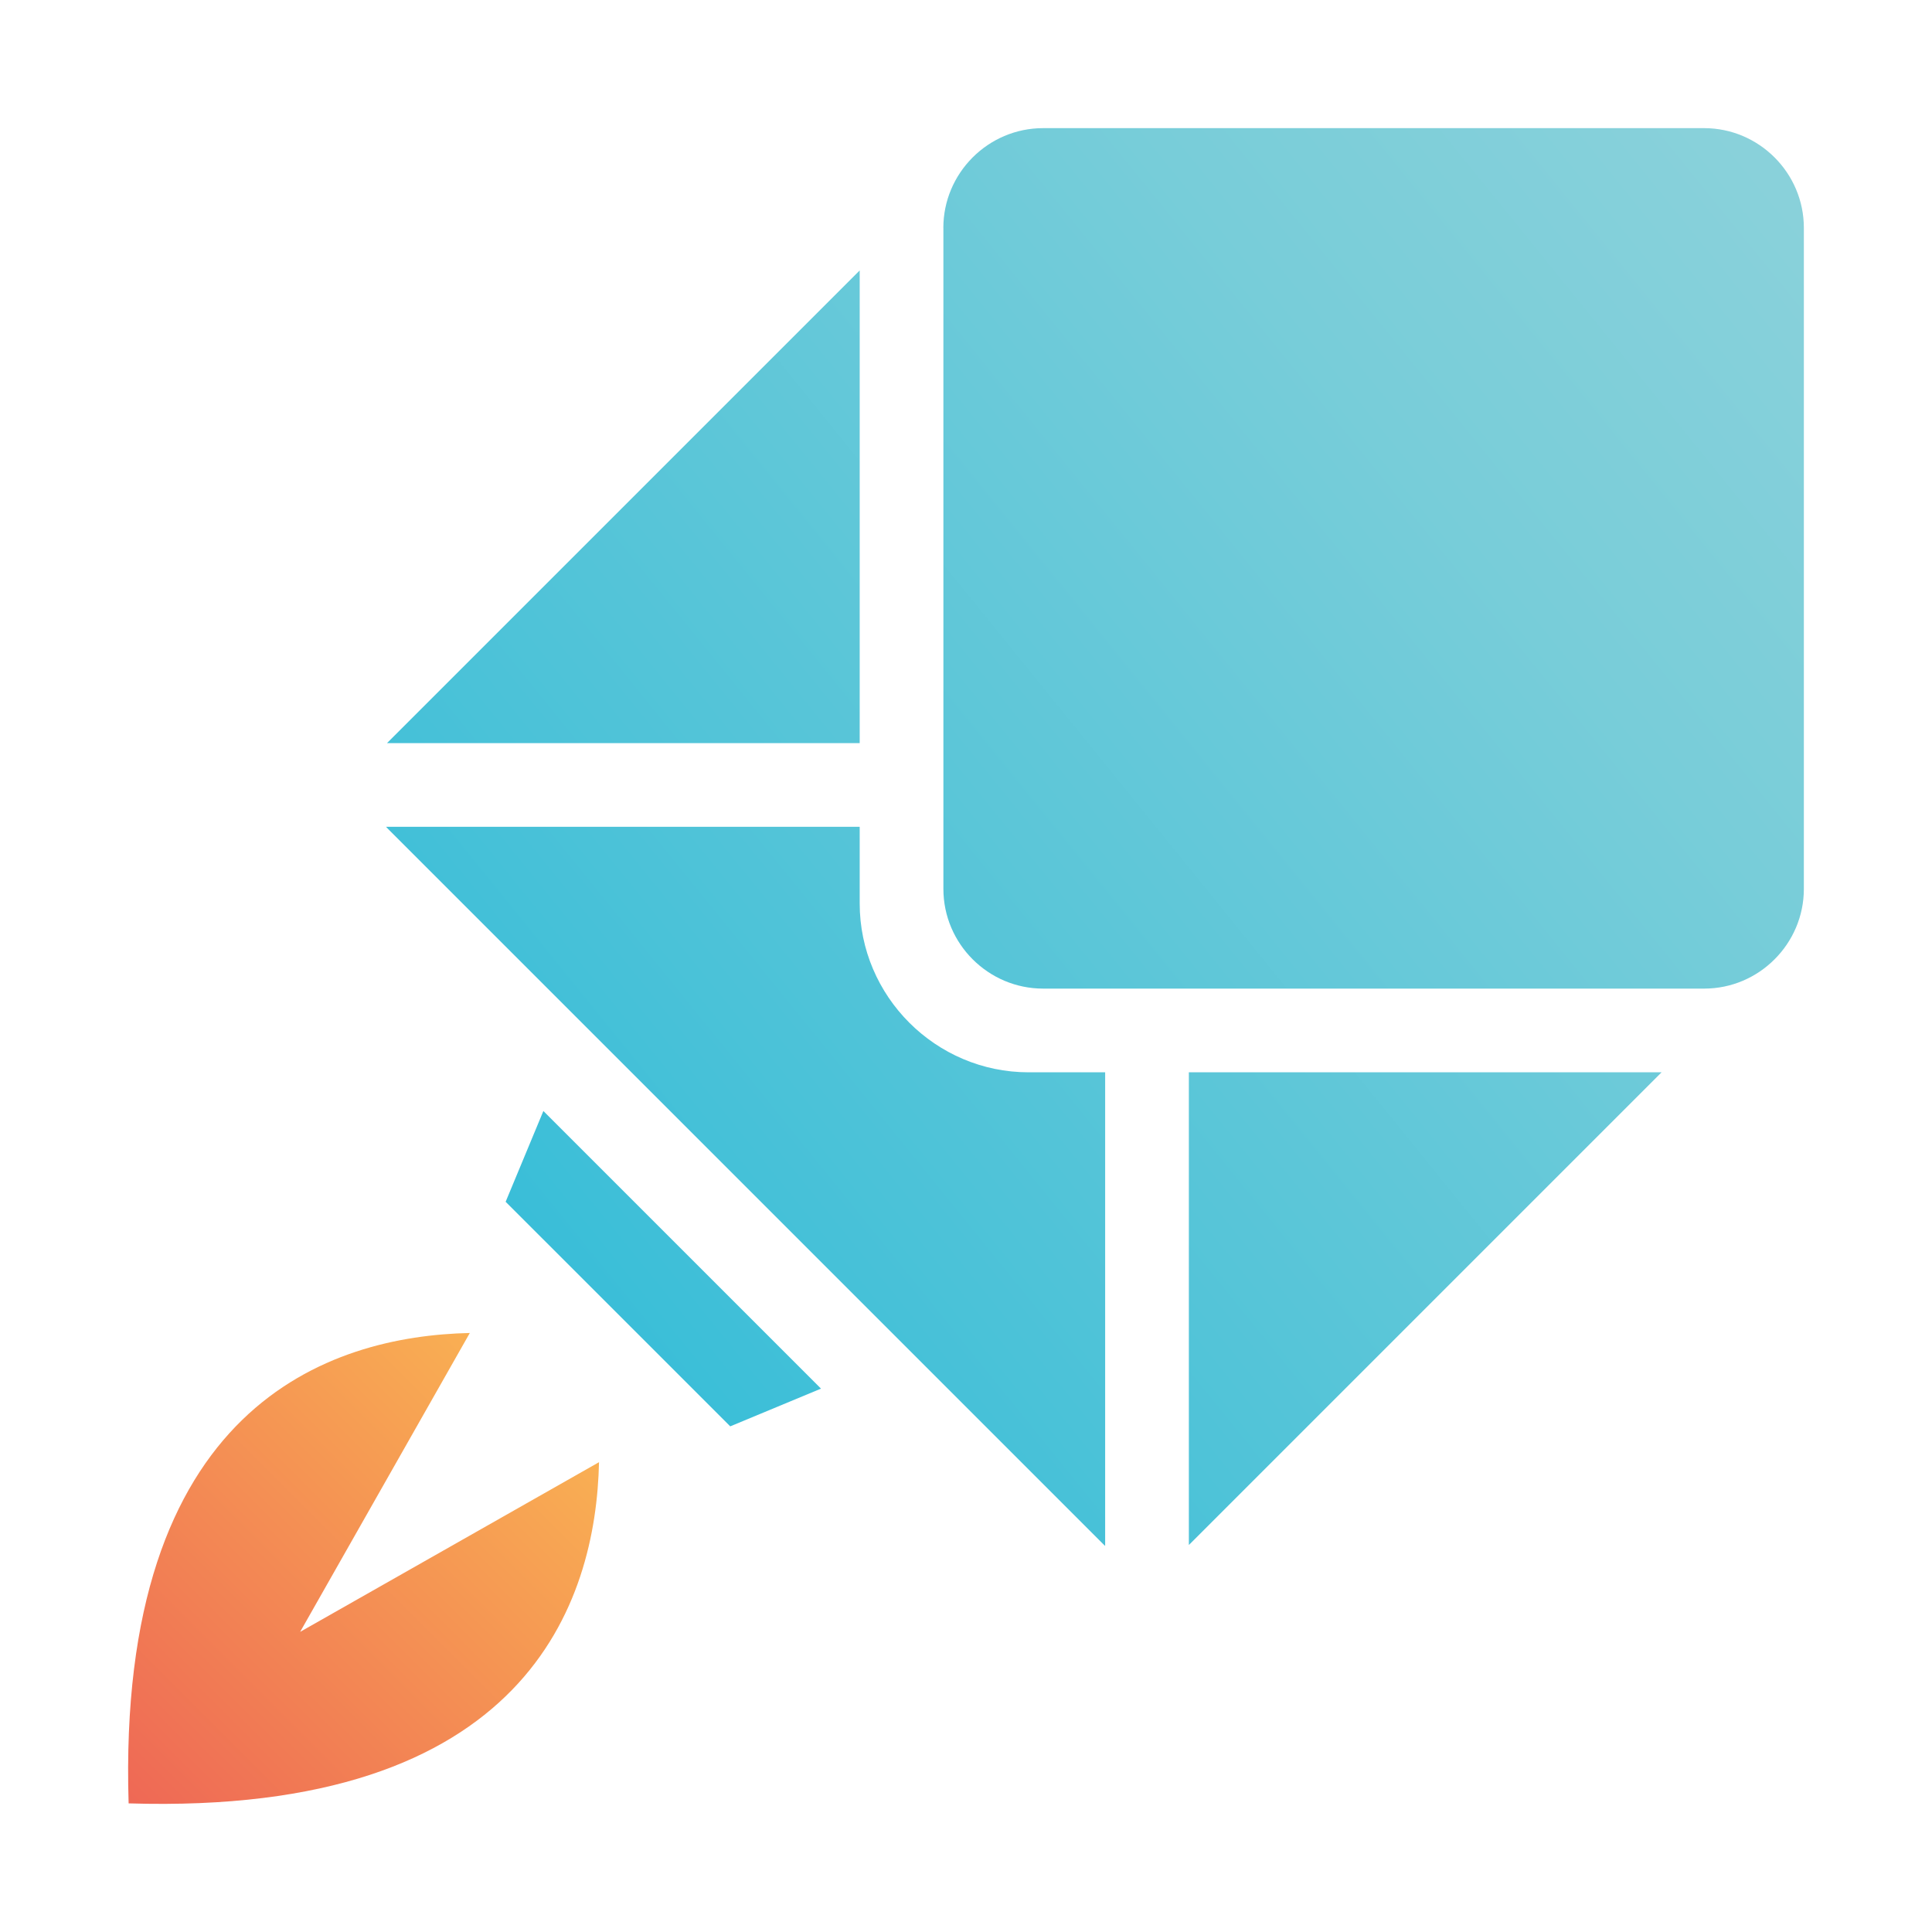
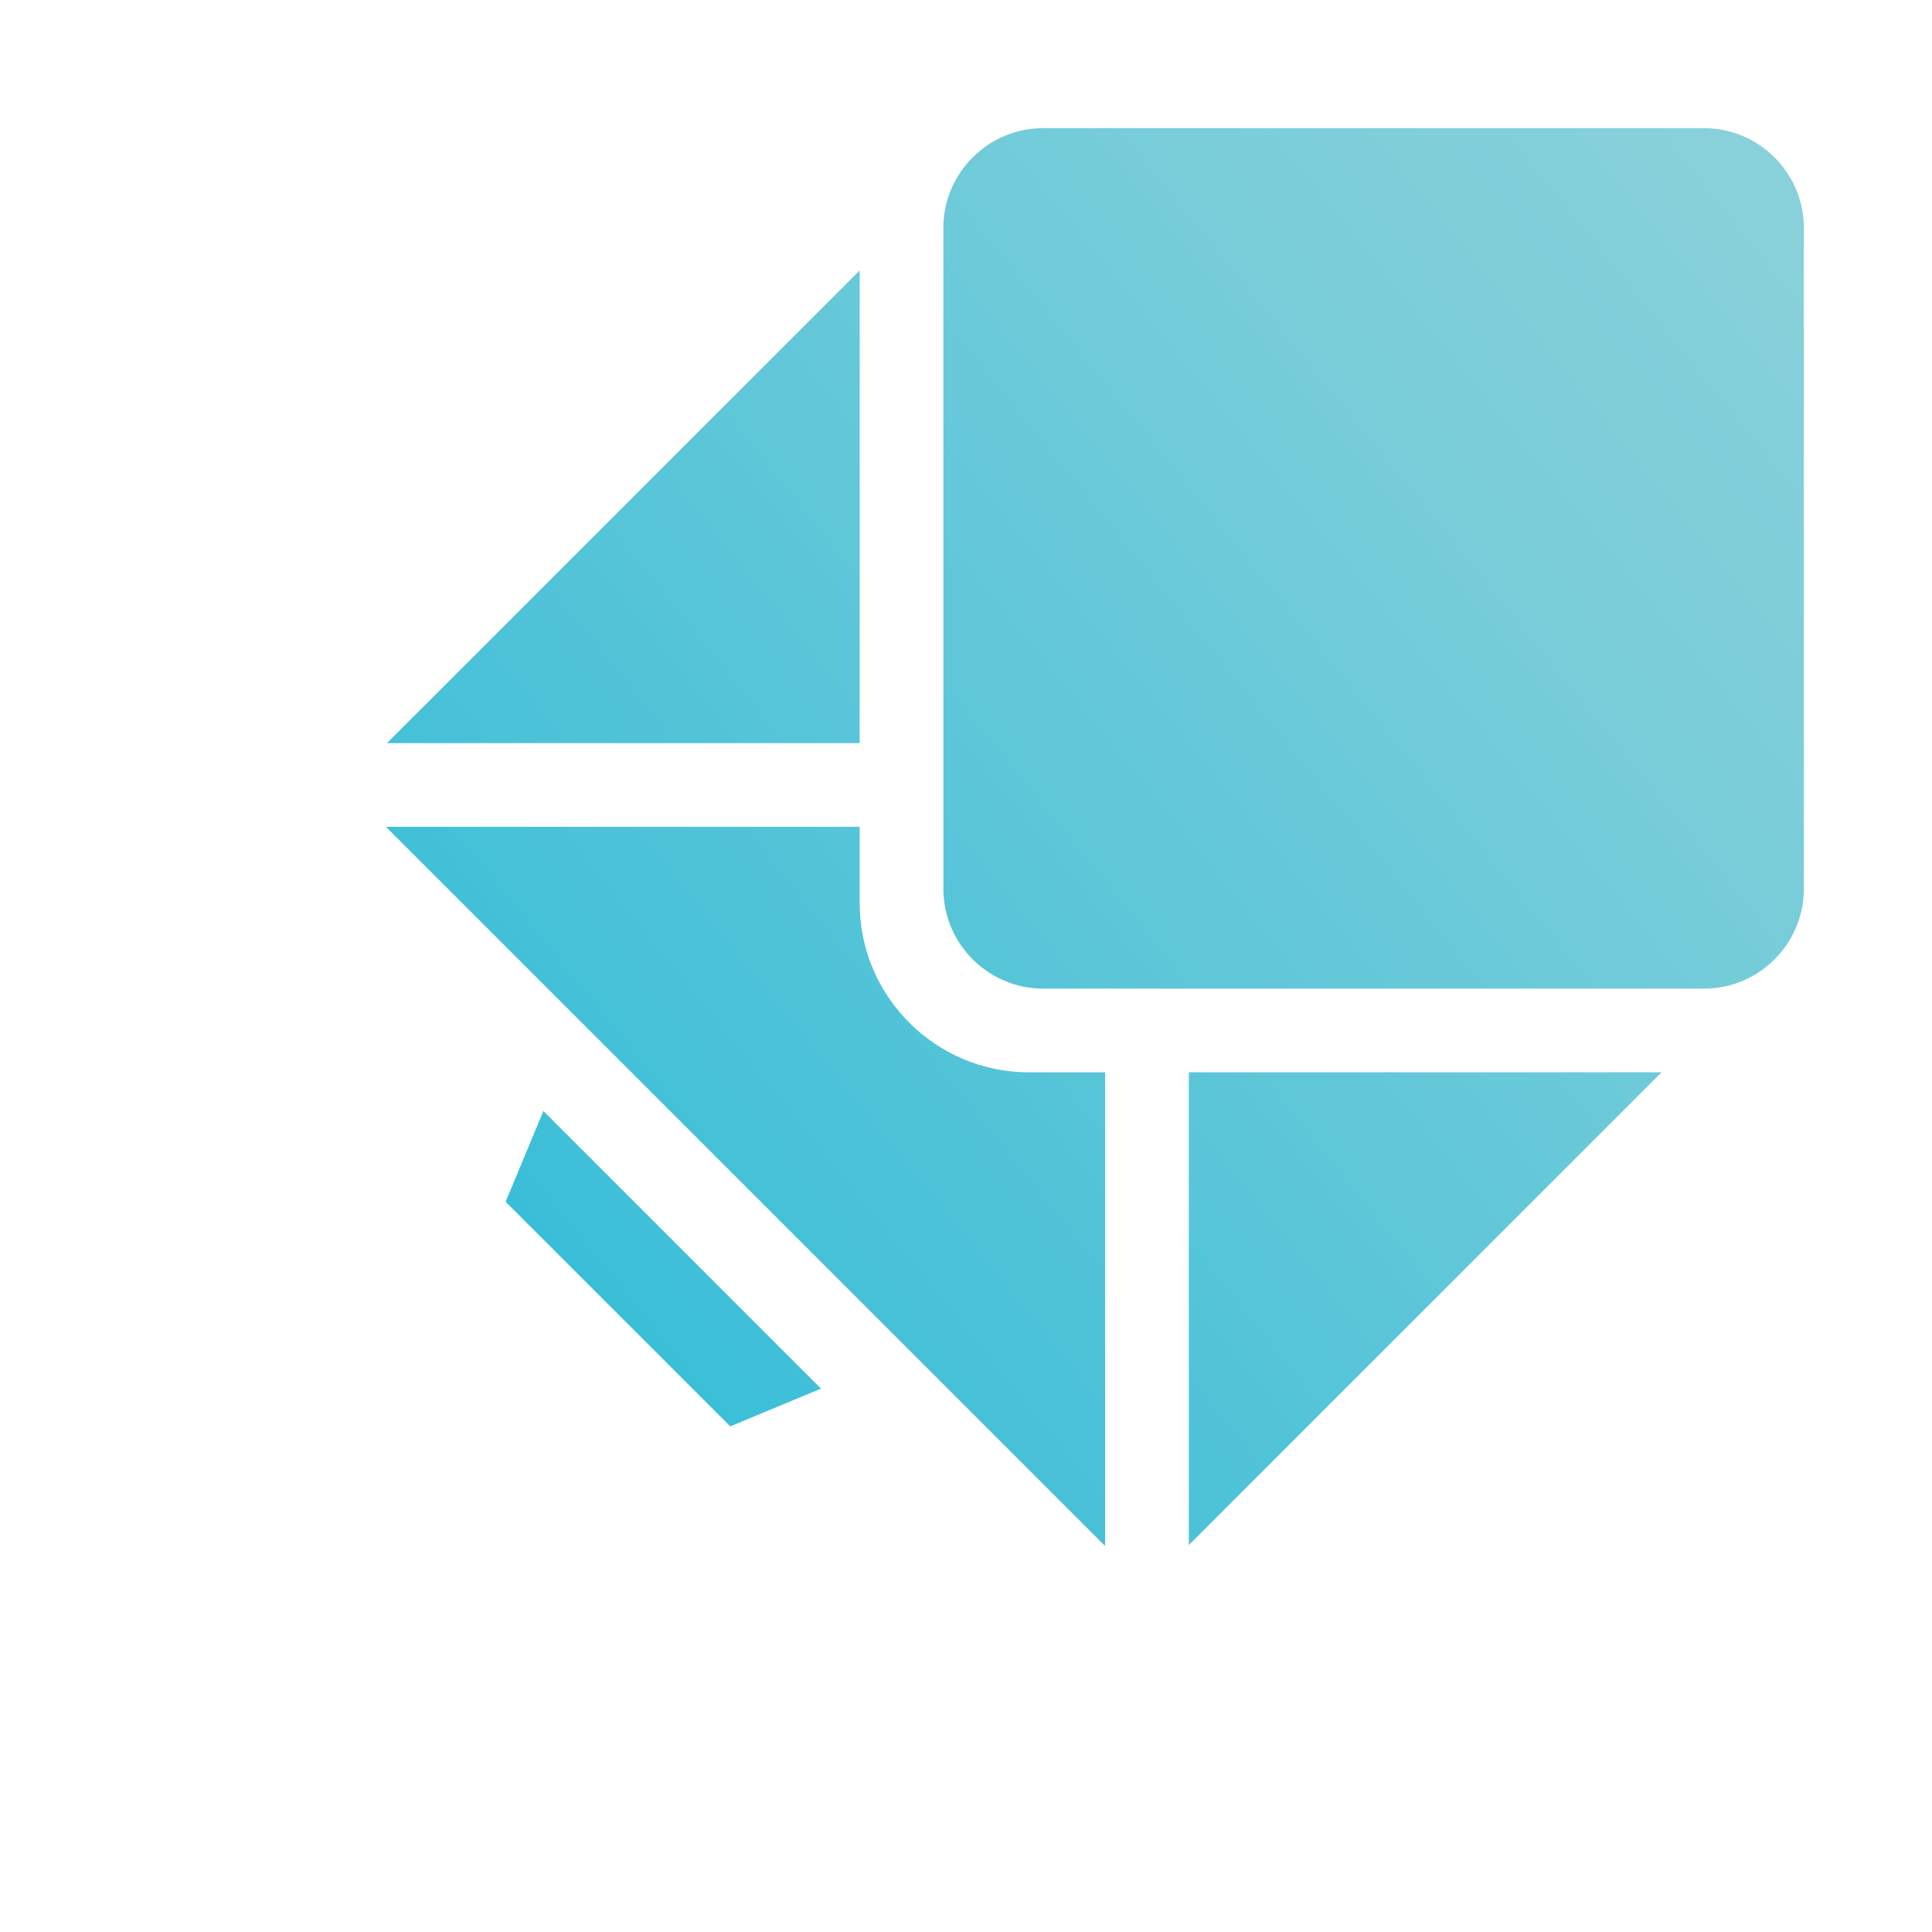
<svg xmlns="http://www.w3.org/2000/svg" viewBox="0 0 400 400">
  <defs>
    <linearGradient id="a" x1="-40.02" x2="159.16" y1="440.03" y2="240.85" data-name="GradientFill 2" gradientUnits="userSpaceOnUse">
      <stop offset="0" stop-color="#e63057" />
      <stop offset="1" stop-color="#ffd851" />
    </linearGradient>
    <linearGradient id="b" x1="-46.68" x2="377.78" y1="395.16" y2="51.44" gradientUnits="userSpaceOnUse">
      <stop offset="0" stop-color="#00b1d6" />
      <stop offset=".03" stop-color="#05b2d6" />
      <stop offset=".5" stop-color="#4bc2d8" />
      <stop offset=".83" stop-color="#78cdd9" />
      <stop offset="1" stop-color="#89d1da" />
    </linearGradient>
  </defs>
-   <path fill="url(#a)" fill-rule="evenodd" d="m62.14 337.86 35.13-61.88c-28.99.63-73.17 14.94-70.64 97.39 82.45 2.54 96.76-41.64 97.39-70.64l-61.88 35.13Z" />
  <path fill="url(#b)" fill-rule="evenodd" d="m104.69 248.82 46.5 46.49 18.79-7.81-57.48-57.48-7.81 18.79Zm73.3-94.96V55.99l-97.65 97.65-.22.22h97.87Zm17.33-106.68v136.86c0 11.36 9.29 20.64 20.65 20.64h136.86c5.68 0 10.84-2.32 14.58-6.07 3.74-3.74 6.06-8.9 6.06-14.58V47.17c0-11.35-9.29-20.64-20.65-20.64H215.96c-5.68 0-10.84 2.32-14.58 6.06l-.09.09c-3.69 3.74-5.98 8.86-5.98 14.5Zm-17.33 124.01v15.85c0 19.24 15.74 34.97 34.97 34.97h15.85v98.06l-.44-.42L80.34 171.62l-.41-.44h98.06Zm166.02 50.82h-97.87v97.86l.23-.22 97.64-97.64Z" />
</svg>